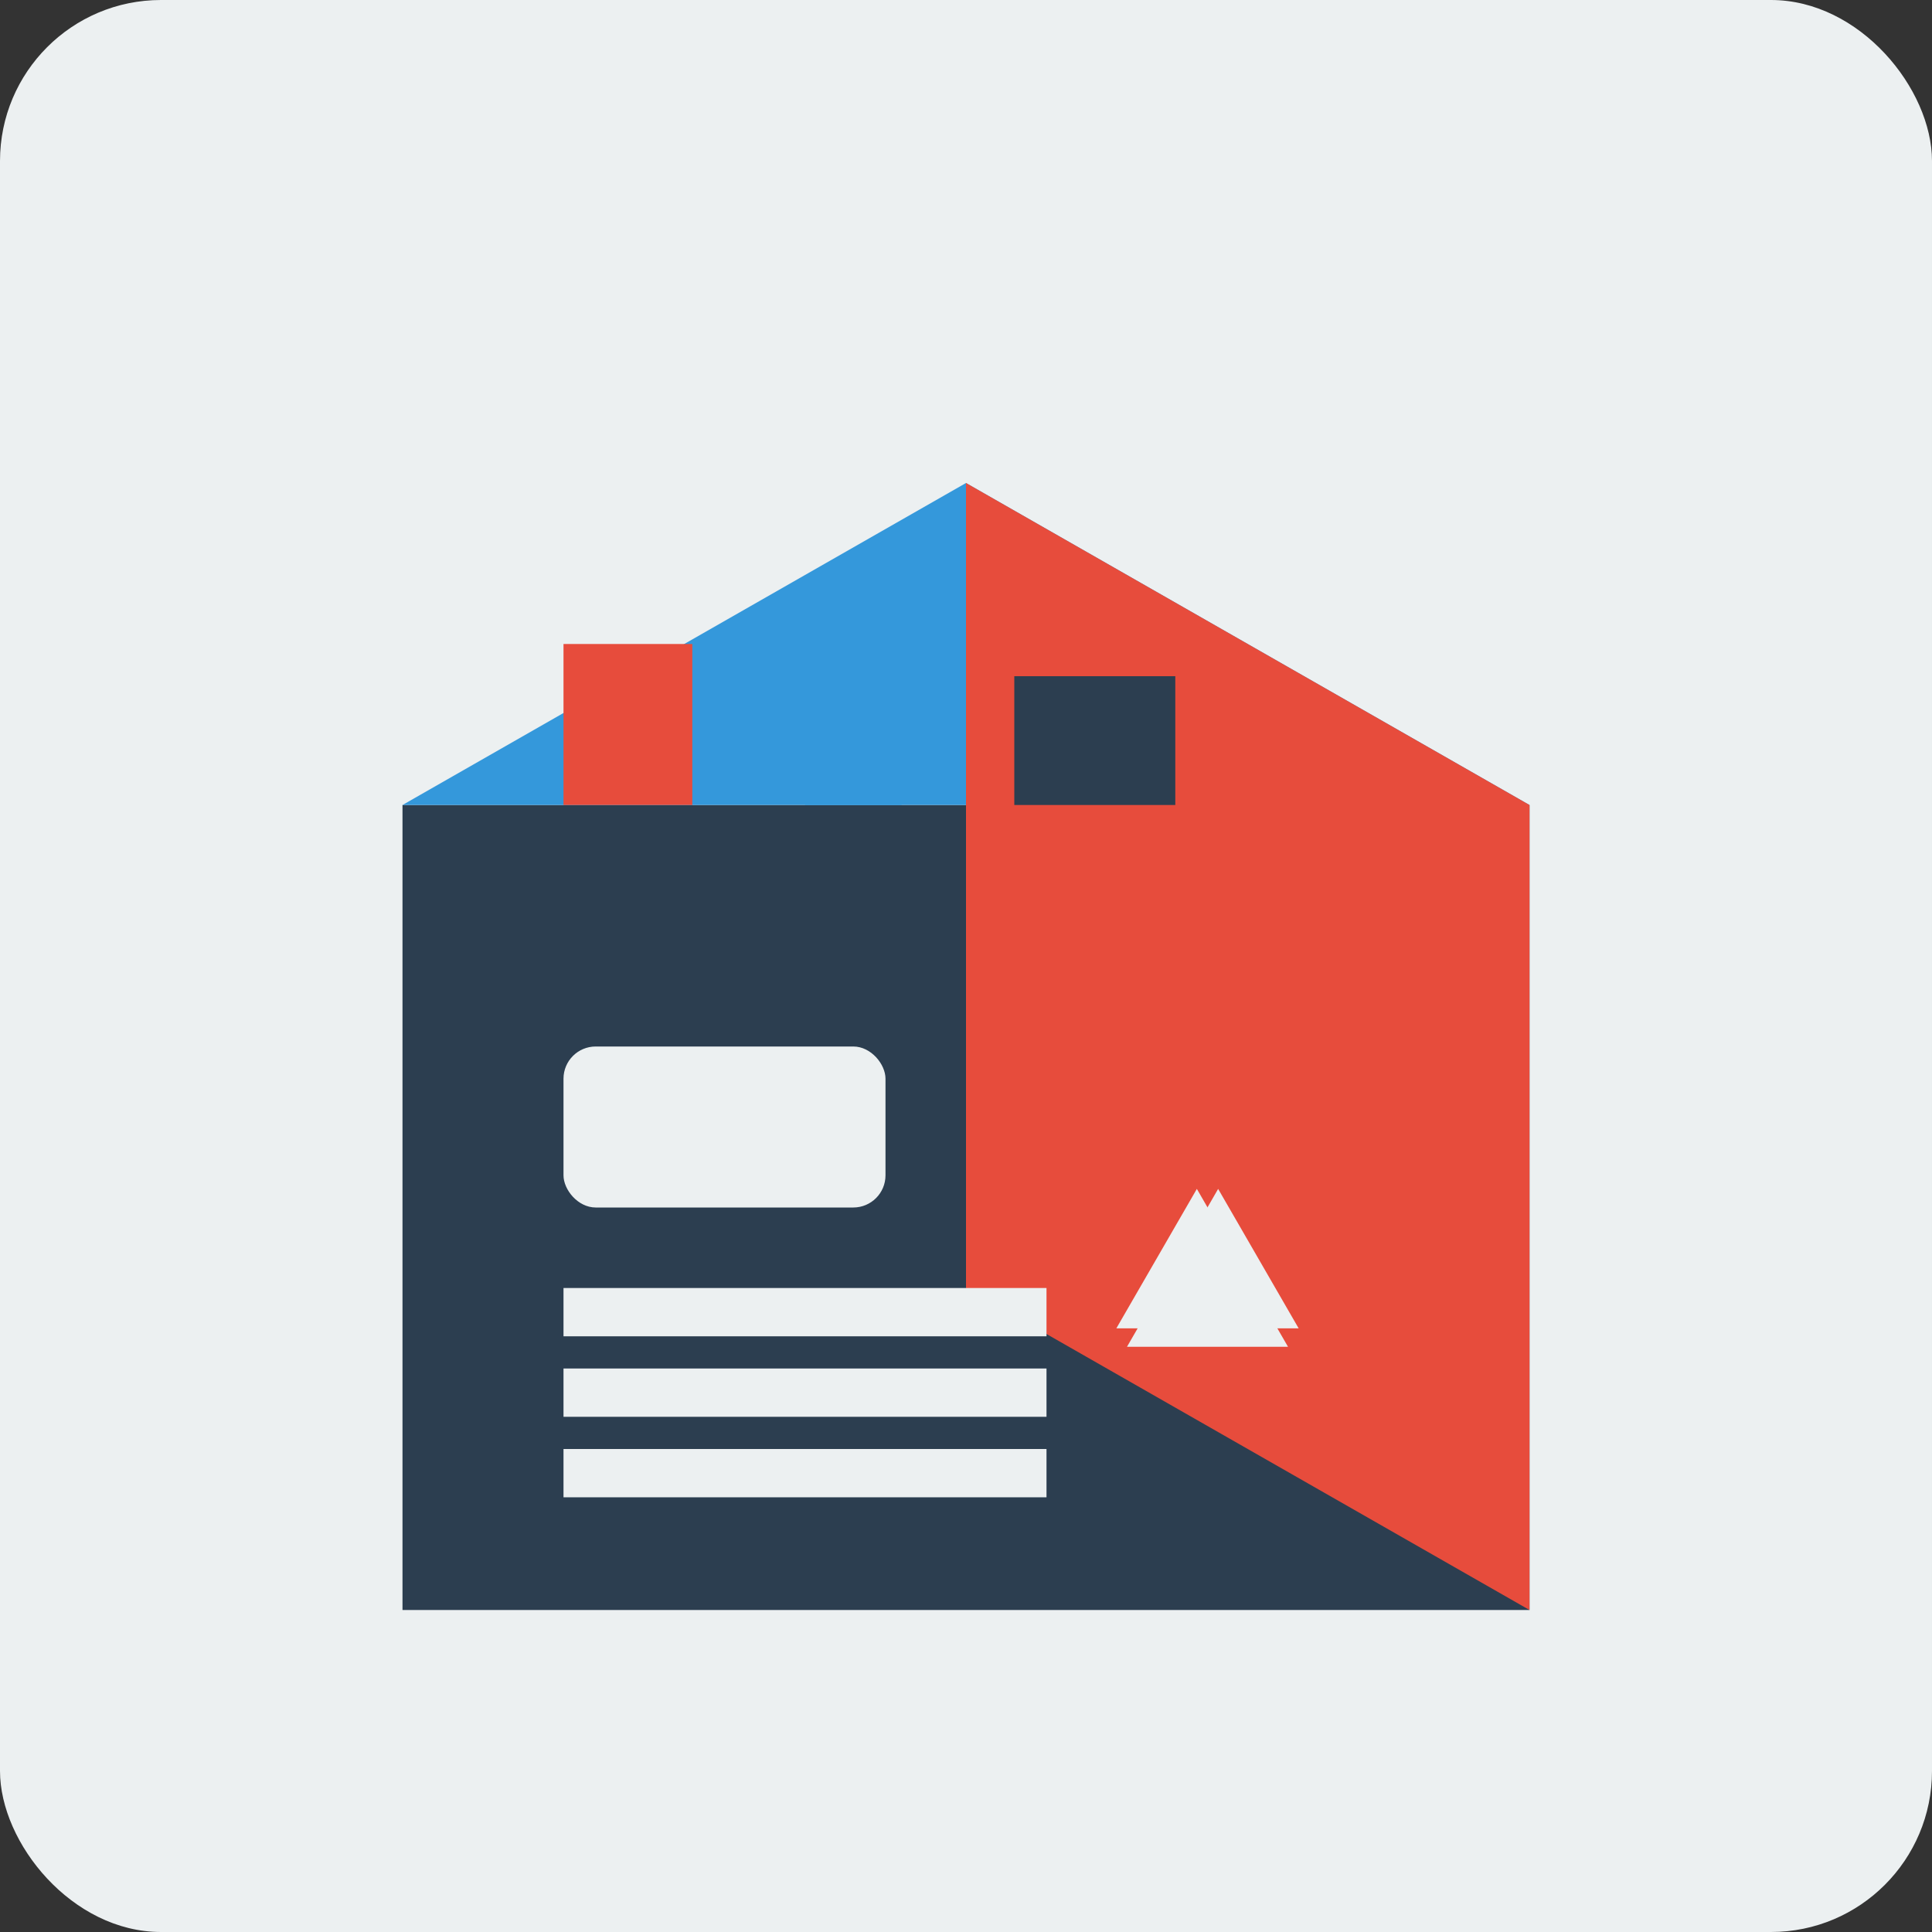
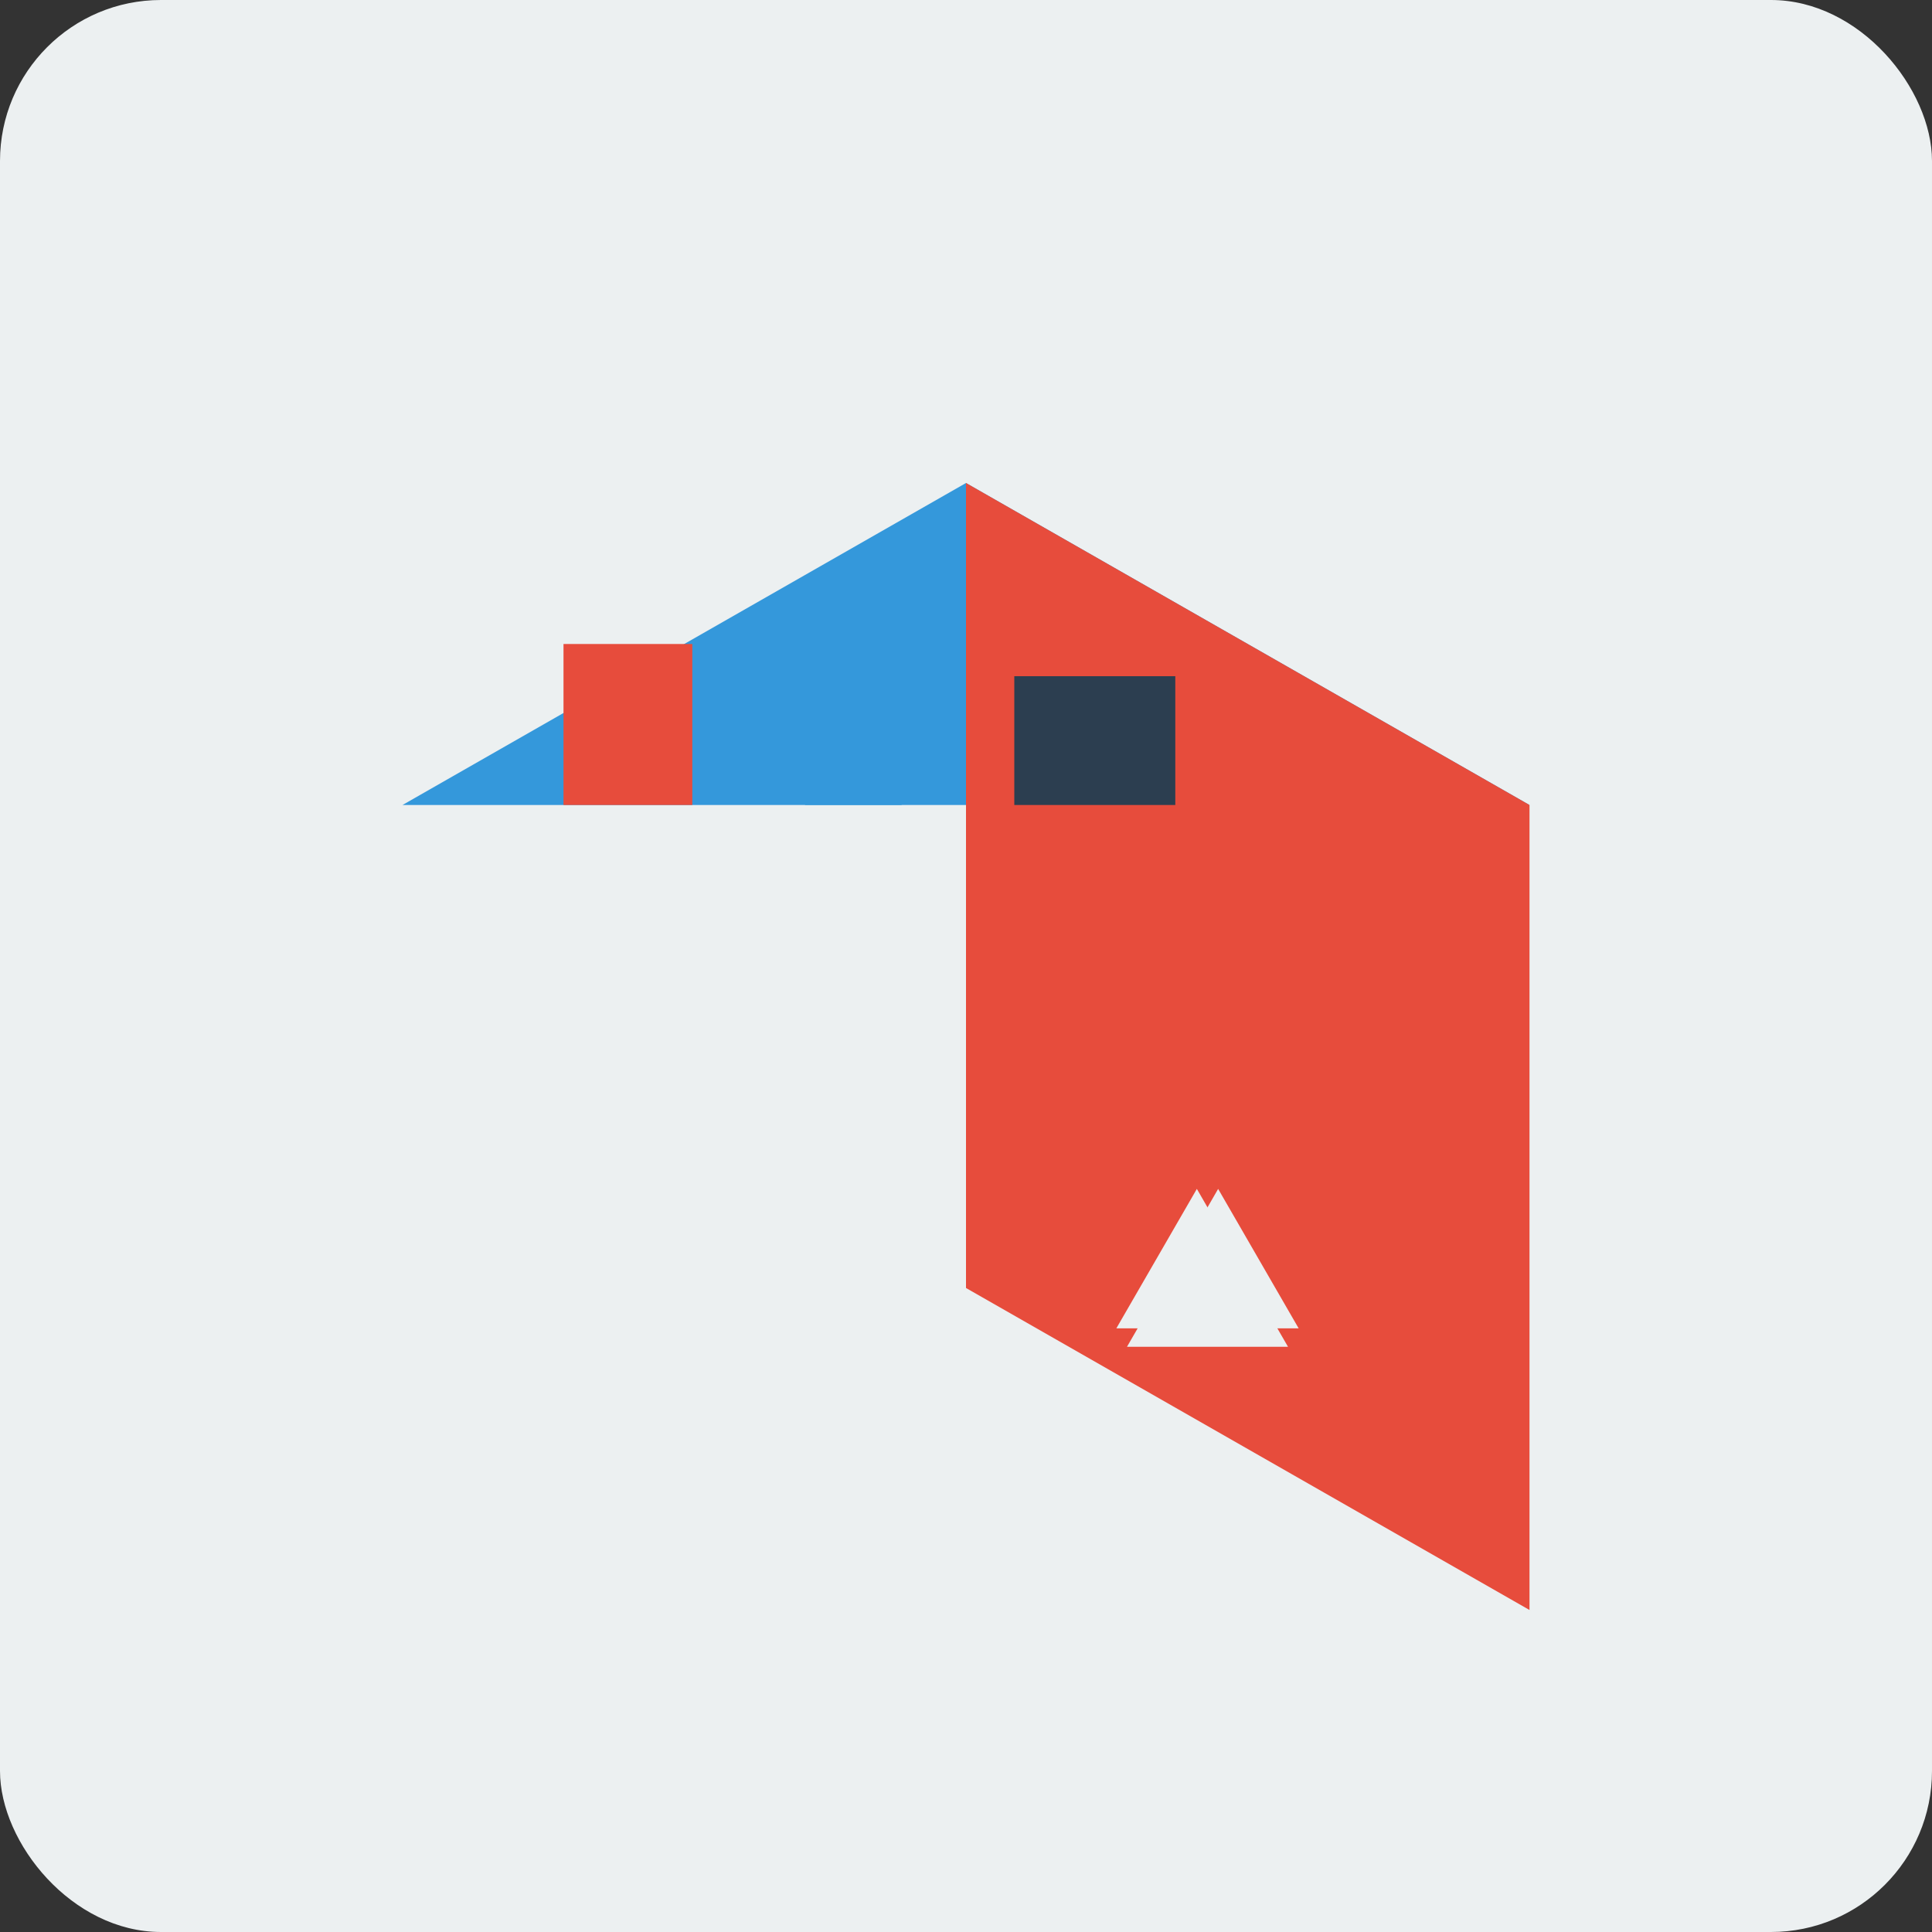
<svg xmlns="http://www.w3.org/2000/svg" width="120" height="120" viewBox="0 0 120 120">
  <rect x="0" y="0" width="120" height="120" fill="#333333" stroke="none" />
  <style>
    .primary { fill: #2c3e50; }
    .secondary { fill: #e74c3c; }
    .accent { fill: #3498db; }
    .light { fill: #ecf0f1; }
  </style>
  <rect class="light" width="120" height="120" rx="10" />
-   <rect class="primary" x="25" y="50" width="70" height="50" />
  <polygon class="accent" points="25,50 60,30 95,50" />
  <polygon class="secondary" points="95,50 95,100 60,80 60,30" />
  <rect class="light" x="35" y="65" width="20" height="10" rx="2" />
-   <rect class="light" x="35" y="80" width="30" height="3" />
-   <rect class="light" x="35" y="85" width="30" height="3" />
  <rect class="light" x="35" y="90" width="30" height="3" />
  <g transform="translate(70, 75) scale(0.5)">
    <path class="light" d="M10,0 L20,17.3 L0,17.3 Z" transform="rotate(0)" />
    <path class="light" d="M10,0 L20,17.3 L0,17.3 Z" transform="rotate(120 10 10)" />
-     <path class="light" d="M10,0 L20,17.3 L0,17.3 Z" transform="rotate(240 10 10)" />
+     <path class="light" d="M10,0 L20,17.3 L0,17.3 " transform="rotate(240 10 10)" />
  </g>
  <rect class="secondary" x="35" y="40" width="8" height="10" />
  <rect class="accent" x="50" y="38" width="6" height="12" />
  <rect class="primary" x="63" y="42" width="10" height="8" />
</svg>